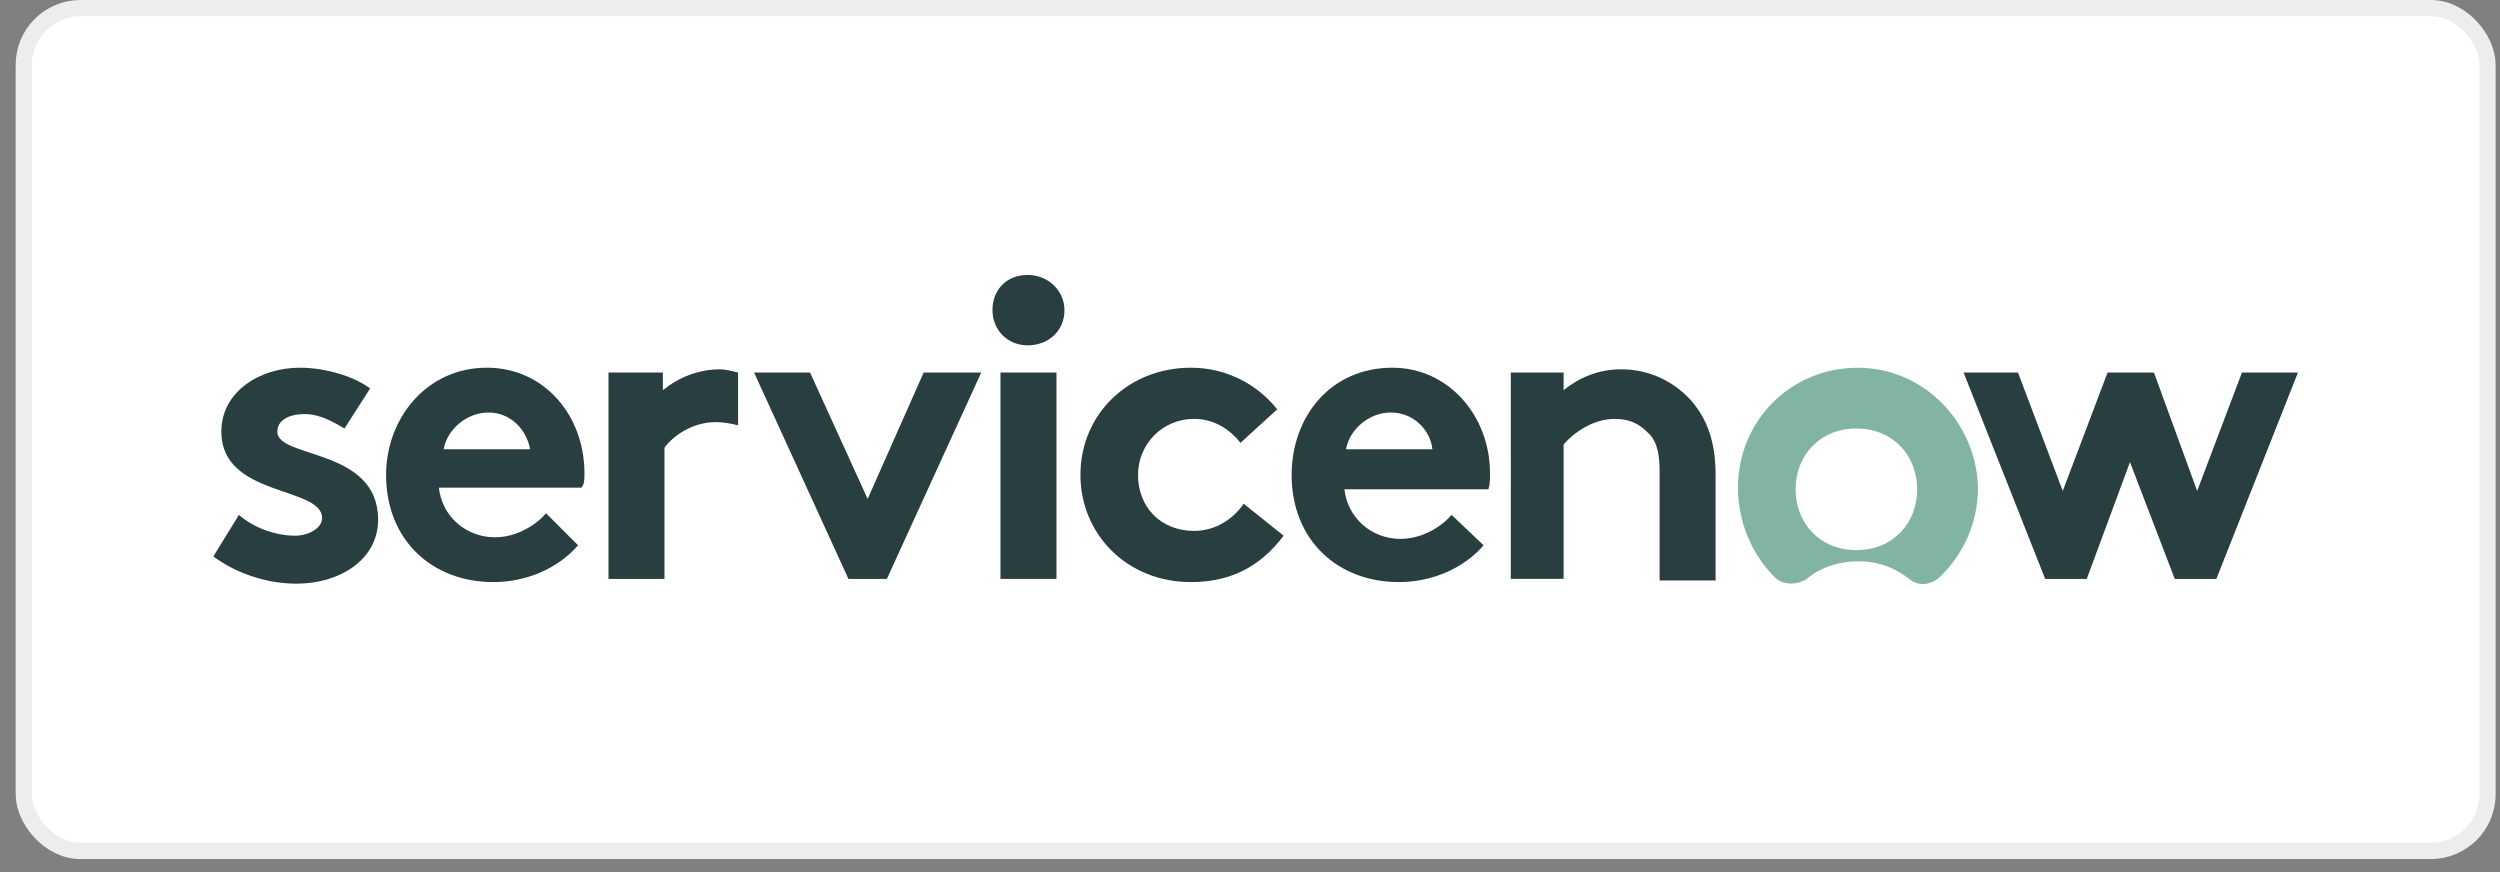
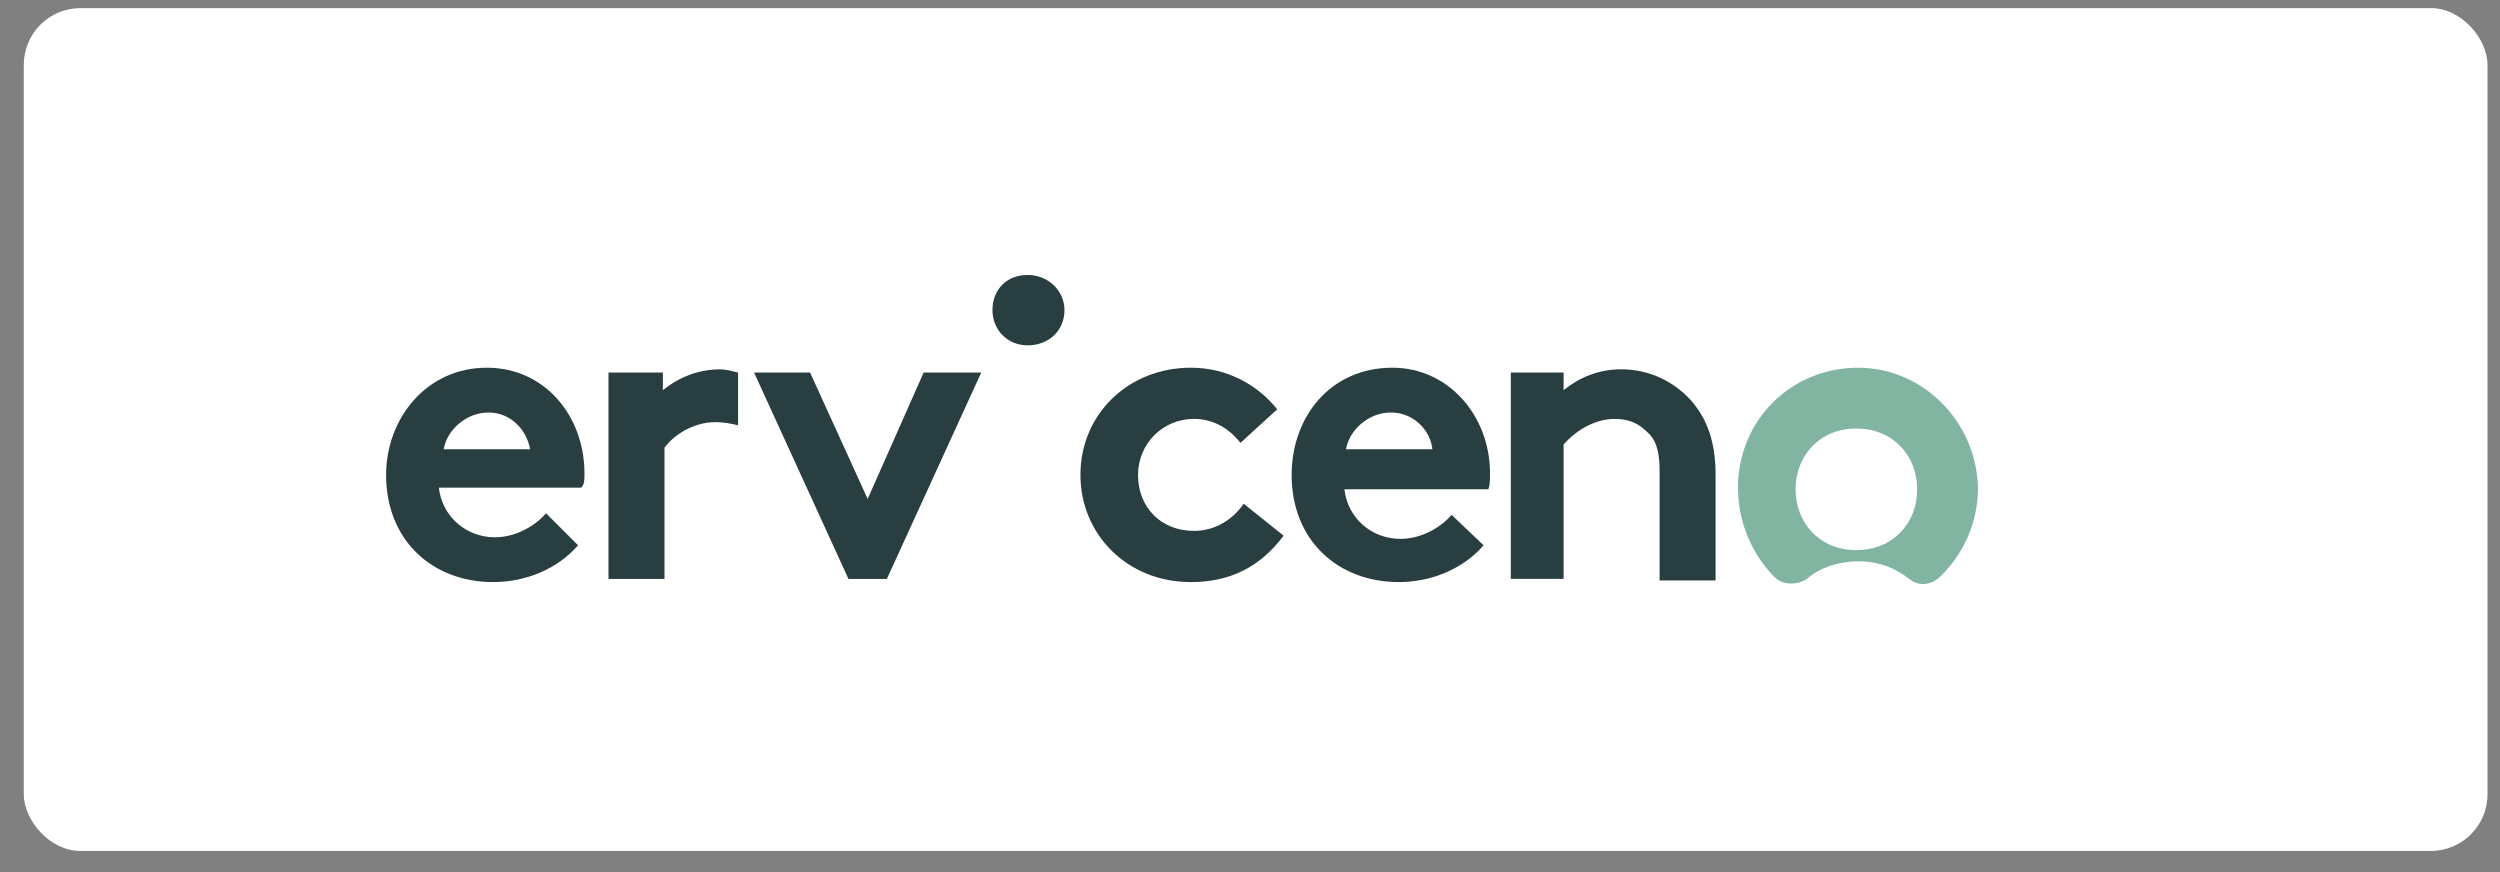
<svg xmlns="http://www.w3.org/2000/svg" width="149" height="52" viewBox="0 0 149 52" fill="none">
  <rect x="0" y="0" width="149" height="52" fill="#808080" stroke="none" />
  <rect x="1.417" y="0.483" width="146.839" height="50.234" rx="3.381" fill="white" />
-   <rect x="1.417" y="0.483" width="146.839" height="50.234" rx="3.381" stroke="#EDEDED" stroke-width="0.966" />
  <g clip-path="url(#clip0_6048_3142)">
    <path fill-rule="evenodd" clip-rule="evenodd" d="M42.94 22.012C41.605 22.012 40.461 22.489 39.508 23.252V22.203H36.266V34.503H39.603V26.684C40.08 26.017 41.224 25.159 42.654 25.159C43.131 25.159 43.608 25.254 43.989 25.349V22.203C43.608 22.108 43.226 22.012 42.94 22.012Z" fill="#293E40" />
-     <path fill-rule="evenodd" clip-rule="evenodd" d="M14.239 30.687C15.098 31.45 16.433 31.927 17.577 31.927C18.435 31.927 19.198 31.45 19.198 30.878C19.198 28.971 13.191 29.638 13.191 25.729C13.191 23.345 15.479 21.915 17.863 21.915C19.484 21.915 21.2 22.487 22.058 23.154L20.533 25.538C19.865 25.157 19.102 24.68 18.149 24.68C17.195 24.68 16.528 25.061 16.528 25.729C16.528 27.35 22.535 26.682 22.535 30.973C22.535 33.357 20.247 34.787 17.672 34.787C15.956 34.787 14.144 34.215 12.714 33.166L14.239 30.687Z" fill="#293E40" />
    <path fill-rule="evenodd" clip-rule="evenodd" d="M34.834 28.208C34.834 24.775 32.451 21.915 29.018 21.915C25.395 21.915 23.011 24.966 23.011 28.303C23.011 32.213 25.776 34.692 29.399 34.692C31.306 34.692 33.213 33.929 34.453 32.499L32.546 30.592C31.974 31.259 30.83 32.022 29.495 32.022C27.778 32.022 26.348 30.783 26.157 29.066H34.644C34.834 28.875 34.834 28.59 34.834 28.208ZM26.443 26.778C26.634 25.634 27.778 24.585 29.113 24.585C30.448 24.585 31.402 25.634 31.593 26.778H26.443Z" fill="#293E40" />
    <path fill-rule="evenodd" clip-rule="evenodd" d="M58.482 22.203L52.857 34.503H50.568L44.942 22.203H48.28L51.712 29.736L55.05 22.203H58.482Z" fill="#293E40" />
    <path fill-rule="evenodd" clip-rule="evenodd" d="M61.249 16.387C62.489 16.387 63.442 17.34 63.442 18.484C63.442 19.724 62.489 20.582 61.249 20.582C60.01 20.582 59.151 19.628 59.151 18.484C59.151 17.245 60.01 16.387 61.249 16.387Z" fill="#293E40" />
-     <path d="M62.965 22.203H59.628V34.503H62.965V22.203Z" fill="#293E40" />
    <path fill-rule="evenodd" clip-rule="evenodd" d="M76.504 31.927C75.074 33.834 73.262 34.692 70.974 34.692C67.16 34.692 64.394 31.831 64.394 28.303C64.394 24.68 67.255 21.915 70.974 21.915C73.167 21.915 74.979 22.964 76.123 24.394L73.93 26.396C73.262 25.538 72.309 24.966 71.165 24.966C69.257 24.966 67.827 26.492 67.827 28.303C67.827 30.21 69.162 31.641 71.165 31.641C72.499 31.641 73.548 30.878 74.121 30.02L76.504 31.927Z" fill="#293E40" />
    <path fill-rule="evenodd" clip-rule="evenodd" d="M88.423 32.499C87.183 33.929 85.276 34.692 83.369 34.692C79.746 34.692 76.981 32.213 76.981 28.303C76.981 24.871 79.269 21.915 82.988 21.915C86.325 21.915 88.804 24.775 88.804 28.208C88.804 28.59 88.804 28.875 88.709 29.162H80.127C80.318 30.878 81.748 32.117 83.464 32.117C84.799 32.117 85.944 31.355 86.516 30.687L88.423 32.499ZM85.371 26.778C85.276 25.729 84.323 24.585 82.892 24.585C81.557 24.585 80.413 25.634 80.222 26.778H85.371Z" fill="#293E40" />
    <path fill-rule="evenodd" clip-rule="evenodd" d="M90.044 34.501V22.201H93.191V23.25C94.144 22.487 95.288 22.01 96.623 22.01C98.34 22.01 99.865 22.773 100.914 24.013C101.677 24.966 102.249 26.206 102.249 28.303V34.597H98.912V28.017C98.912 26.778 98.626 26.11 98.149 25.729C97.672 25.252 97.1 24.966 96.242 24.966C94.907 24.966 93.763 25.824 93.191 26.492V34.501H90.044Z" fill="#293E40" />
    <path fill-rule="evenodd" clip-rule="evenodd" d="M110.735 21.917C106.731 21.917 103.584 25.063 103.584 29.068C103.584 31.166 104.442 33.073 105.777 34.408C106.254 34.885 107.112 34.885 107.684 34.503C108.447 33.836 109.591 33.454 110.735 33.454C111.975 33.454 112.929 33.836 113.787 34.503C114.359 34.98 115.122 34.885 115.694 34.313C117.029 32.978 117.887 31.166 117.887 29.068C117.791 25.159 114.645 21.917 110.735 21.917ZM110.64 32.787C108.447 32.787 107.017 31.166 107.017 29.163C107.017 27.161 108.447 25.54 110.64 25.54C112.833 25.54 114.263 27.161 114.263 29.163C114.263 31.166 112.833 32.787 110.64 32.787Z" fill="#81B5A1" />
-     <path fill-rule="evenodd" clip-rule="evenodd" d="M117.029 22.203H120.271L122.941 29.259L125.611 22.203H128.376L130.951 29.259L133.621 22.203H136.958L132.095 34.503H129.616L126.946 27.543L124.371 34.503H121.892L117.029 22.203Z" fill="#293E40" />
  </g>
  <defs>
    <clipPath id="clip0_6048_3142">
      <rect width="124.244" height="18.426" fill="white" transform="translate(12.714 16.387)" />
    </clipPath>
  </defs>
</svg>